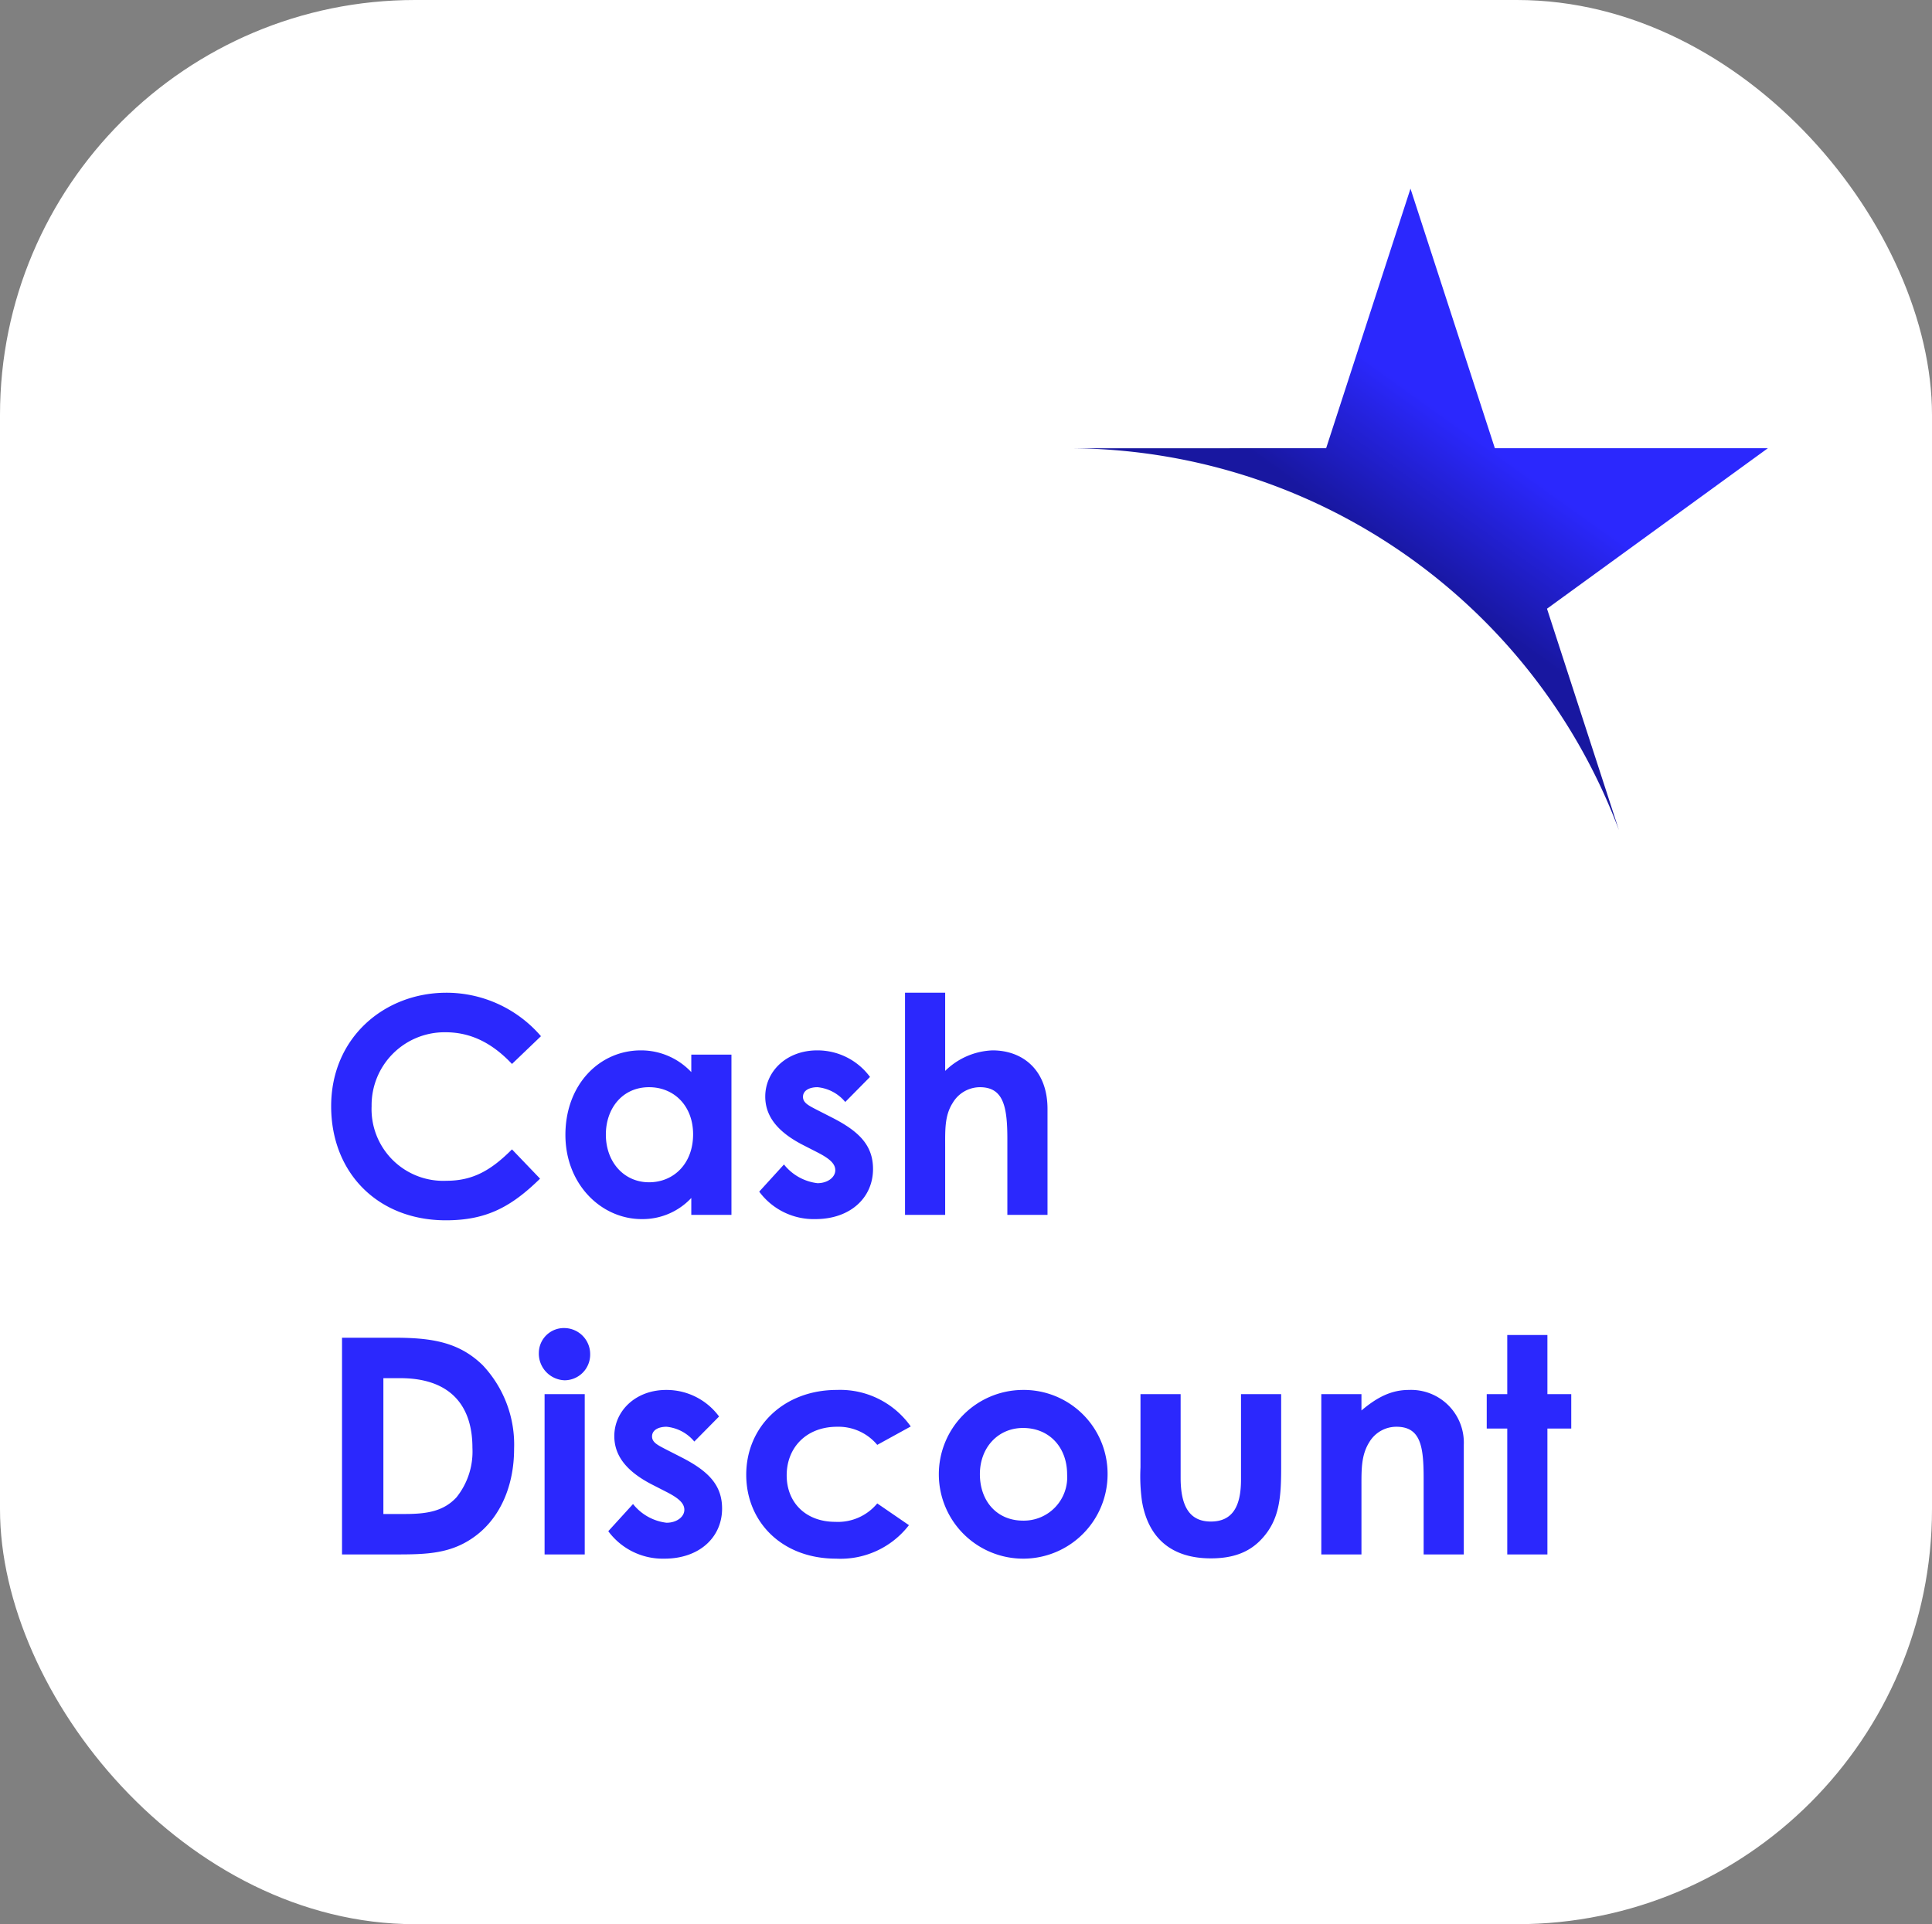
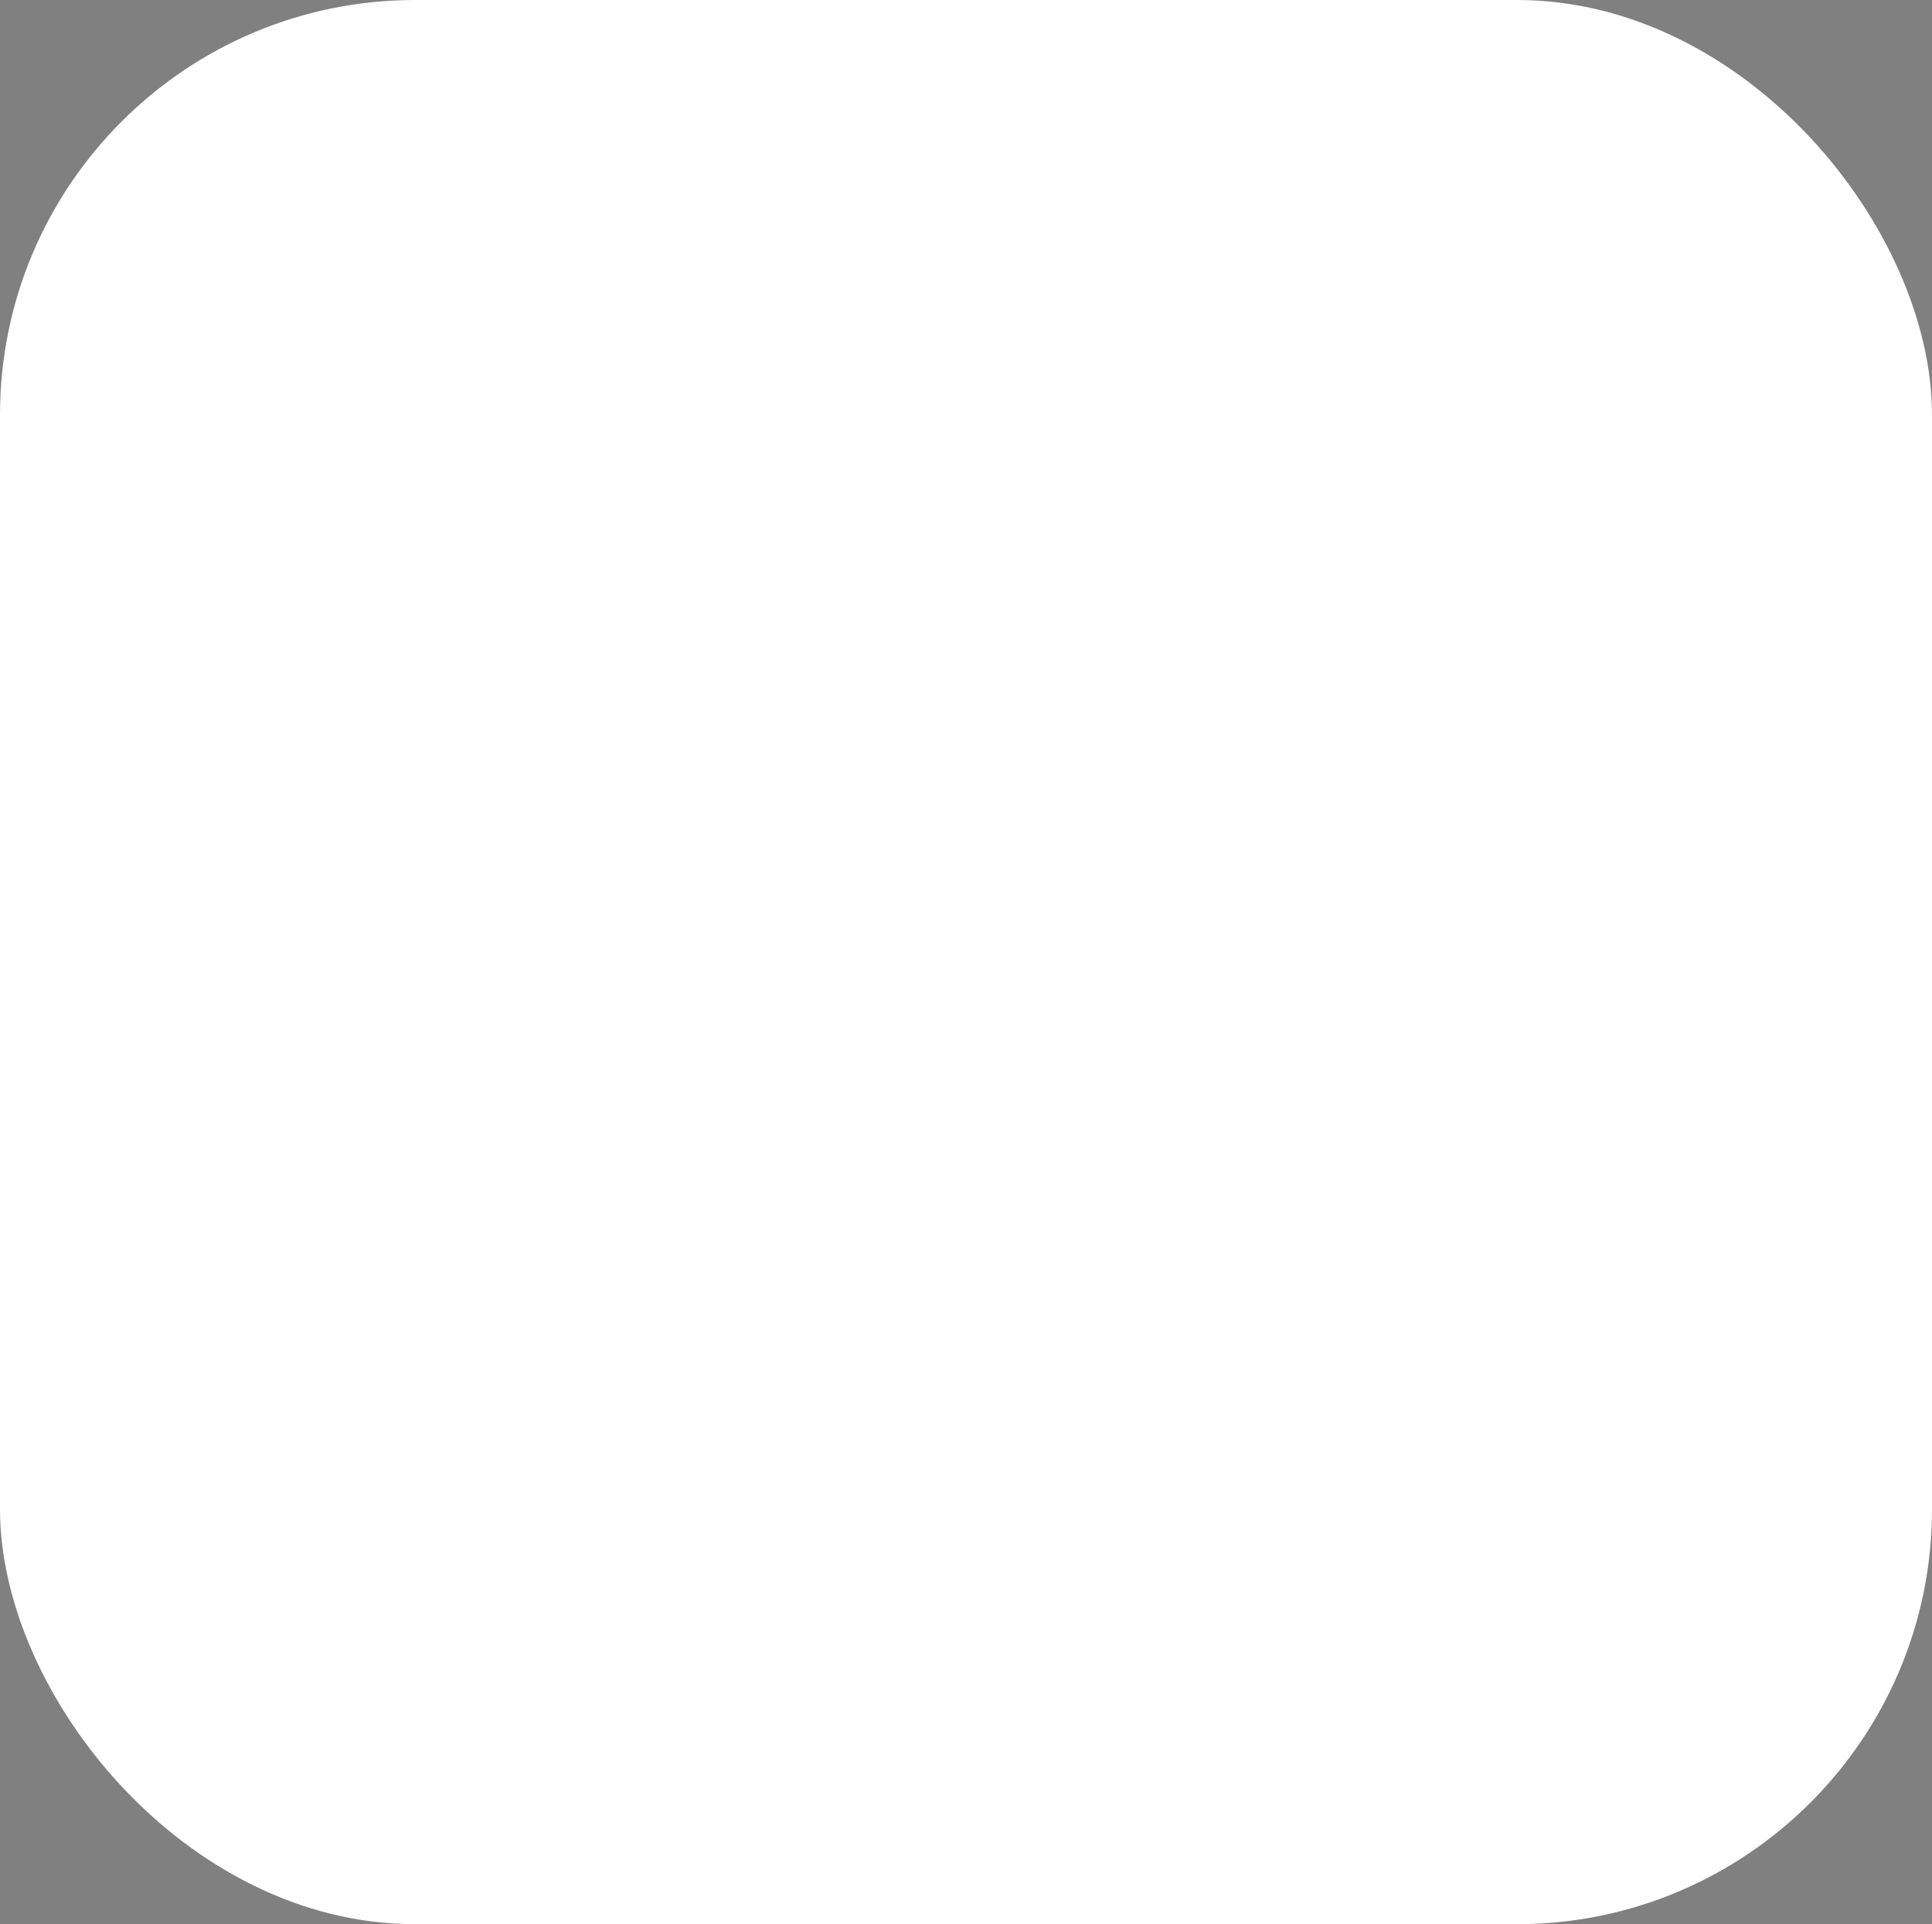
<svg xmlns="http://www.w3.org/2000/svg" width="256" height="255" viewBox="0 0 256 255">
  <rect x="0" y="0" width="256" height="255" fill="#808080" stroke="none" />
  <defs>
    <linearGradient id="linear-gradient" x1="0.611" y1="0.408" x2="0.476" y2="0.58" gradientUnits="objectBoundingBox">
      <stop offset="0" stop-color="#2b28fd" />
      <stop offset="1" stop-color="#1817a0" />
    </linearGradient>
  </defs>
  <g id="Group_27582" data-name="Group 27582" transform="translate(-2344 -79)">
    <g id="Rectangle_7923" data-name="Rectangle 7923" transform="translate(2344 79)" fill="#fff" stroke="#d9d9d9" stroke-width="1.5">
      <rect width="256" height="255" rx="55" stroke="none" />
    </g>
-     <path id="Path_17269" data-name="Path 17269" d="M25.84,20.32c-2.72,2.72-5.12,4.16-8.68,4.16A9.5,9.5,0,0,1,7.24,14.6a9.665,9.665,0,0,1,9.8-9.8c3.36,0,6.2,1.44,8.8,4.2l3.84-3.68A16.532,16.532,0,0,0,17.16-.44C8.92-.44,1.88,5.52,1.88,14.6c0,8.84,6.2,15.12,15.2,15.12,5.4,0,8.68-1.8,12.48-5.52ZM49.6,29h5.32V7.76H49.6v2.32A9.123,9.123,0,0,0,42.92,7.2c-5.52,0-10,4.56-10,11.2,0,6.52,4.72,11.16,10.12,11.16a8.828,8.828,0,0,0,6.56-2.8ZM44,12.08c3.36,0,5.84,2.52,5.84,6.24,0,3.88-2.56,6.36-5.84,6.36-3.32,0-5.72-2.68-5.72-6.32C38.28,14.88,40.48,12.08,44,12.08Zm22.32,8.64c1.48.76,2.36,1.44,2.36,2.36,0,.96-1.04,1.72-2.36,1.72a6.666,6.666,0,0,1-4.44-2.48l-3.28,3.6a8.973,8.973,0,0,0,7.44,3.64c4.64,0,7.64-2.84,7.64-6.64,0-3.16-1.88-5-5.4-6.8l-1.96-1c-1.16-.6-1.92-.96-1.92-1.76,0-.84.84-1.28,1.92-1.28A5.451,5.451,0,0,1,70,14.04l3.28-3.32a8.641,8.641,0,0,0-7-3.52c-4.08,0-6.88,2.8-6.88,6.12,0,2.68,1.72,4.76,5.12,6.48ZM77.92,29h5.32V19.96c0-2.2-.08-4.12,1-5.8a4.211,4.211,0,0,1,3.6-2.08c3.12,0,3.64,2.56,3.64,6.88V29H96.8V14.96c0-5.16-3.28-7.76-7.28-7.76a9.425,9.425,0,0,0-6.28,2.72V-.44H77.92ZM3.32,74h7c4.2,0,7.6-.04,10.88-2.6,3.08-2.4,4.92-6.48,4.92-11.4a15.353,15.353,0,0,0-4.16-11.08c-3.12-3.04-6.68-3.64-11.72-3.64H3.32Zm7.72-23.36c6.24,0,9.56,3.24,9.56,9.24a9.694,9.694,0,0,1-2.12,6.56c-1.68,1.8-3.8,2.2-6.8,2.2H8.8v-18ZM30.16,74h5.32V52.76H30.16ZM32.8,44a3.314,3.314,0,0,0-3.4,3.24,3.54,3.54,0,0,0,3.4,3.68,3.4,3.4,0,0,0,3.4-3.4A3.45,3.45,0,0,0,32.8,44ZM46.32,65.72c1.48.76,2.36,1.44,2.36,2.36,0,.96-1.04,1.72-2.36,1.72a6.666,6.666,0,0,1-4.44-2.48l-3.28,3.6a8.973,8.973,0,0,0,7.44,3.64c4.64,0,7.64-2.84,7.64-6.64,0-3.16-1.88-5-5.4-6.8l-1.96-1c-1.16-.6-1.92-.96-1.92-1.76,0-.84.84-1.28,1.92-1.28A5.451,5.451,0,0,1,50,59.04l3.28-3.32a8.641,8.641,0,0,0-7-3.52c-4.08,0-6.88,2.8-6.88,6.12,0,2.68,1.72,4.76,5.12,6.48Zm27.92,1.52a6.754,6.754,0,0,1-5.56,2.44c-3.92,0-6.44-2.56-6.44-6.16,0-3.68,2.6-6.44,6.68-6.44a6.687,6.687,0,0,1,5.32,2.4l4.44-2.44a11.445,11.445,0,0,0-9.8-4.84c-7.04,0-12,4.88-12,11.24,0,6.2,4.68,11.12,11.92,11.12a11.446,11.446,0,0,0,9.64-4.44ZM93.48,52.2a11.18,11.18,0,1,0,11.28,11.16A11.114,11.114,0,0,0,93.48,52.2Zm.08,5.04c3.48,0,5.84,2.56,5.84,6.16a5.749,5.749,0,0,1-5.84,6.12c-3.44,0-5.72-2.56-5.72-6.16C87.84,59.84,90.24,57.24,93.56,57.24Zm15.56,5.24a23.865,23.865,0,0,0,.2,4.48c.84,4.96,4,7.56,9.12,7.56,2.96,0,5.16-.8,6.84-2.68,2.24-2.48,2.48-5.36,2.48-9.28v-9.8h-5.32V64.08c0,3.6-1.16,5.56-4,5.56-2.8,0-4-2-4-5.8V52.76h-5.32Zm29.28-9.72h-5.32V74h5.32V64.96c0-2.2-.04-4.12,1.04-5.84a4.172,4.172,0,0,1,3.6-2.04c3.24,0,3.6,2.68,3.6,6.88V74h5.32V59.48a6.991,6.991,0,0,0-7.28-7.28c-2.36,0-4.24,1-6.28,2.72Zm19.32,0H155v4.56h2.72V74h5.32V57.32h3.16V52.76h-3.16V44.92h-5.32Z" transform="translate(2386 211)" fill="#2b28fd" />
-     <path id="Path_16952" data-name="Path 16952" d="M335.123,34.405A77.989,77.989,0,0,1,408.137,85l-9.529-29.33L427.874,34.4H391.7L380.52,0,369.343,34.4l-34.22.006" transform="translate(2150.377 104)" fill="url(#linear-gradient)" />
  </g>
</svg>